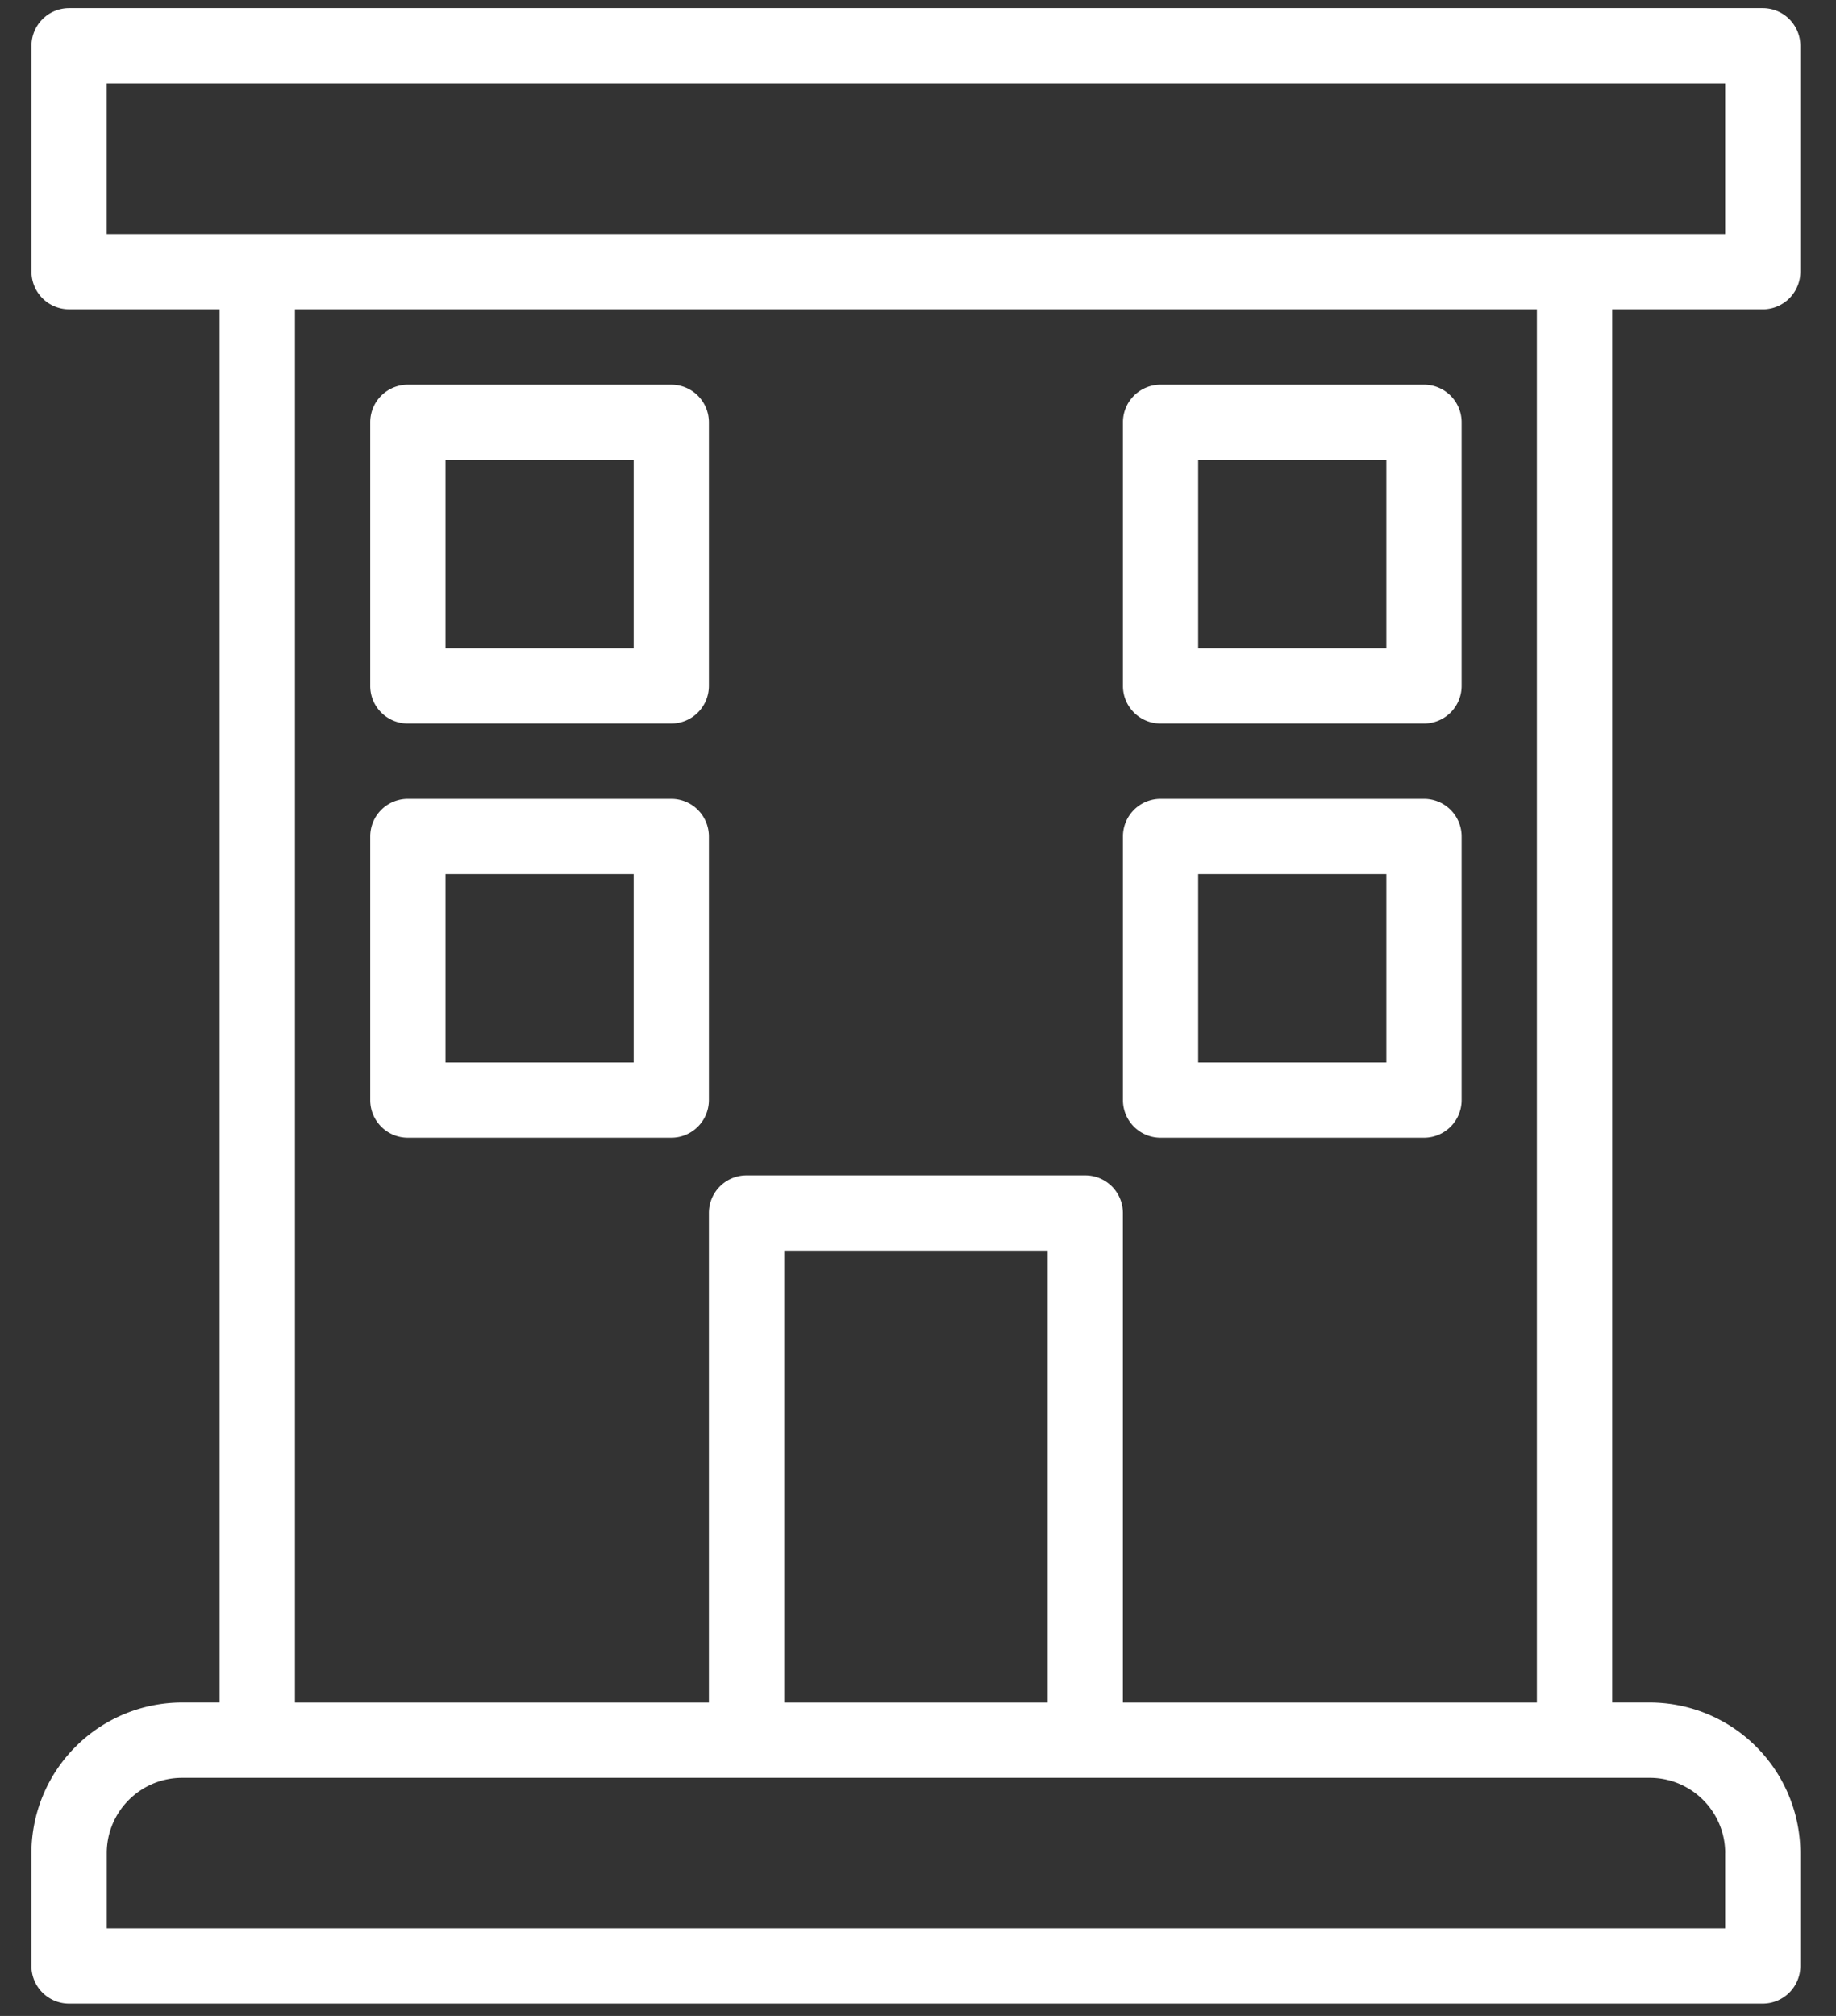
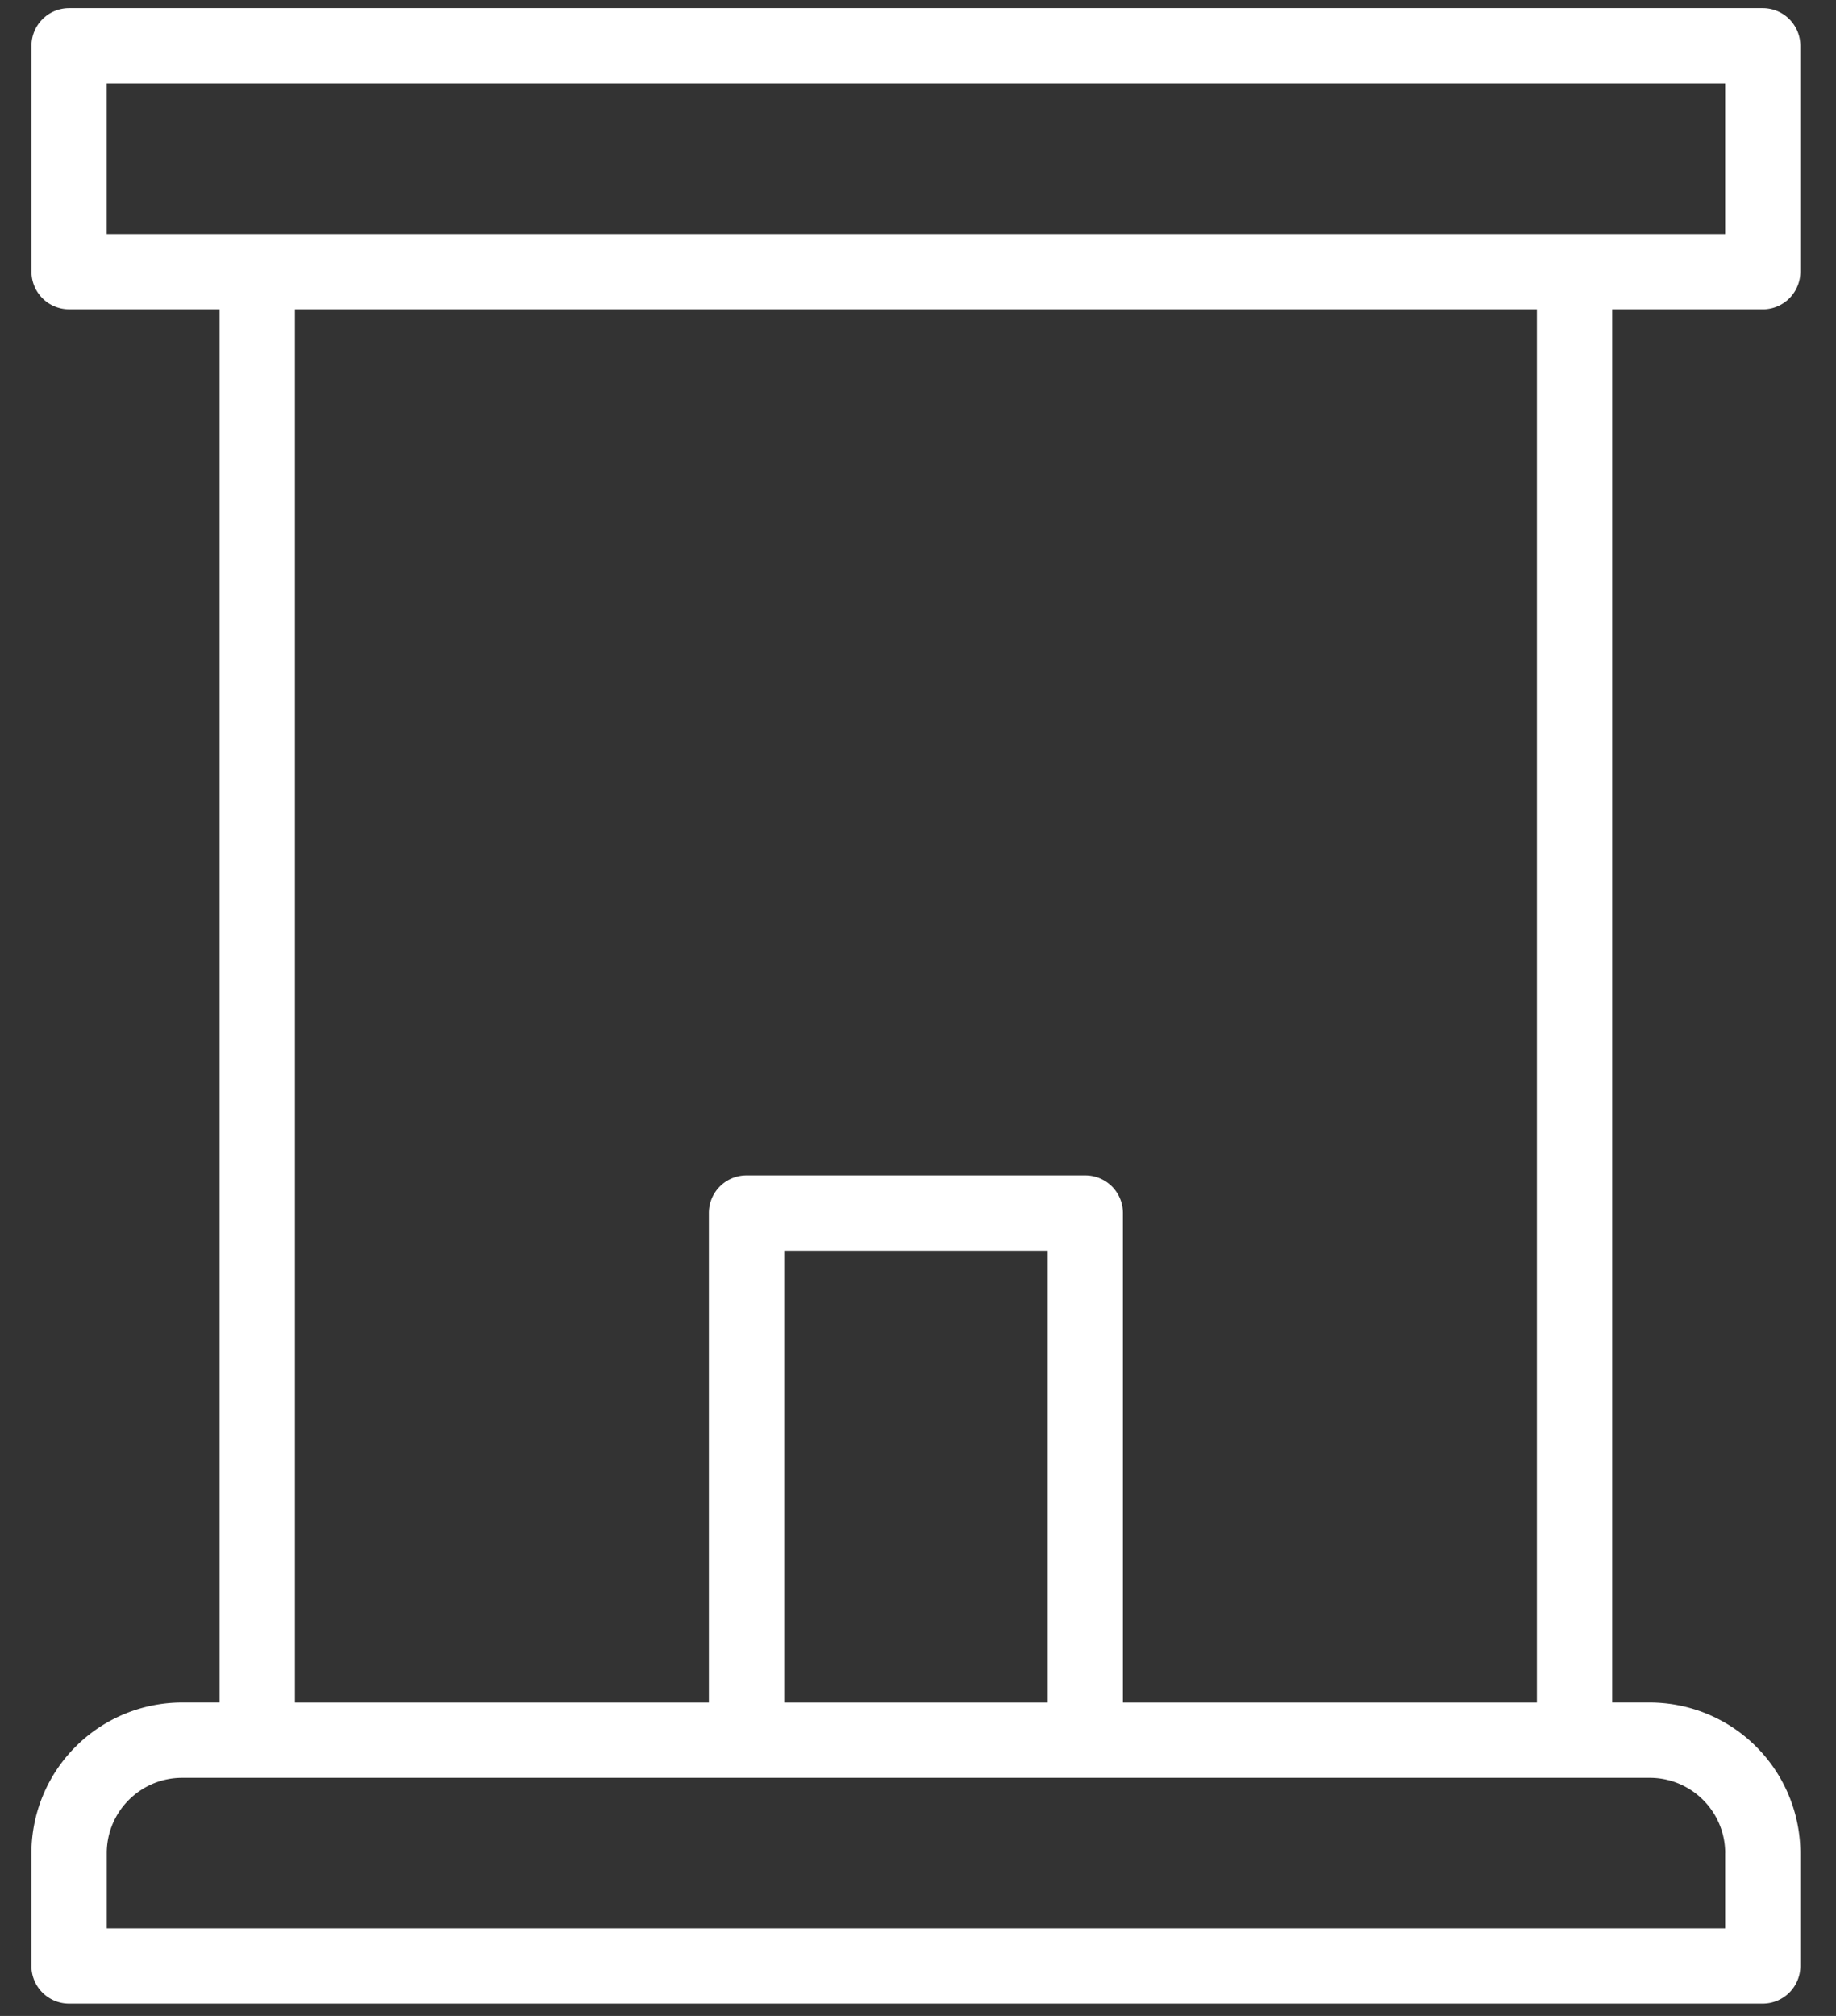
<svg xmlns="http://www.w3.org/2000/svg" width="41" height="45" viewBox="0 0 41 45" fill="none">
  <rect x="0" y="0" width="41" height="45" fill="#333333" stroke="none" />
  <path d="M39.364 6.906a.84.84 0 00.84-.84V1.022a.84.84 0 00-.84-.84H1.543a.84.84 0 00-.84.84v5.042a.84.84 0 00.84.841h3.362v31.098h-.837a3.367 3.367 0 00-3.366 3.362v2.521c0 .464.377.84.84.84h37.822a.84.84 0 00.84-.84v-2.521a3.367 3.367 0 00-3.365-3.362h-.837V6.906h3.362zM2.384 1.863h36.14v3.362H2.383V1.863zm36.14 39.503v1.68H2.384v-1.68c0-.927.755-1.681 1.684-1.681H36.84c.93 0 1.685.754 1.685 1.68zm-15.129-3.362h-5.883V27.918h5.883v10.086zm10.926 0h-9.245V27.078a.84.84 0 00-.84-.841H16.67a.84.84 0 00-.84.84v10.927H6.586V6.906H34.32v31.098z" fill="#fff" />
-   <path d="M9.107 16.151h5.883a.84.84 0 00.84-.84V9.427a.84.84 0 00-.84-.84H9.107a.84.84 0 00-.84.84v5.884c0 .464.376.84.84.84zm.84-5.883h4.203v4.202H9.948v-4.202zm15.97 5.883H31.8a.84.84 0 00.84-.84V9.427a.84.84 0 00-.84-.84h-5.883a.84.84 0 00-.84.84v5.884c0 .464.376.84.84.84zm.84-5.883h4.202v4.202h-4.202v-4.202zM9.107 25.396h5.883a.84.84 0 00.84-.84v-5.884a.84.84 0 00-.84-.84H9.107a.84.84 0 00-.84.84v5.884c0 .464.376.84.84.84zm.84-5.883h4.203v4.202H9.948v-4.202zm15.97 5.883H31.8a.84.84 0 00.84-.84v-5.884a.84.84 0 00-.84-.84h-5.883a.84.84 0 00-.84.84v5.884c0 .464.376.84.84.84zm.84-5.883h4.202v4.202h-4.202v-4.202z" fill="#fff" />
</svg>